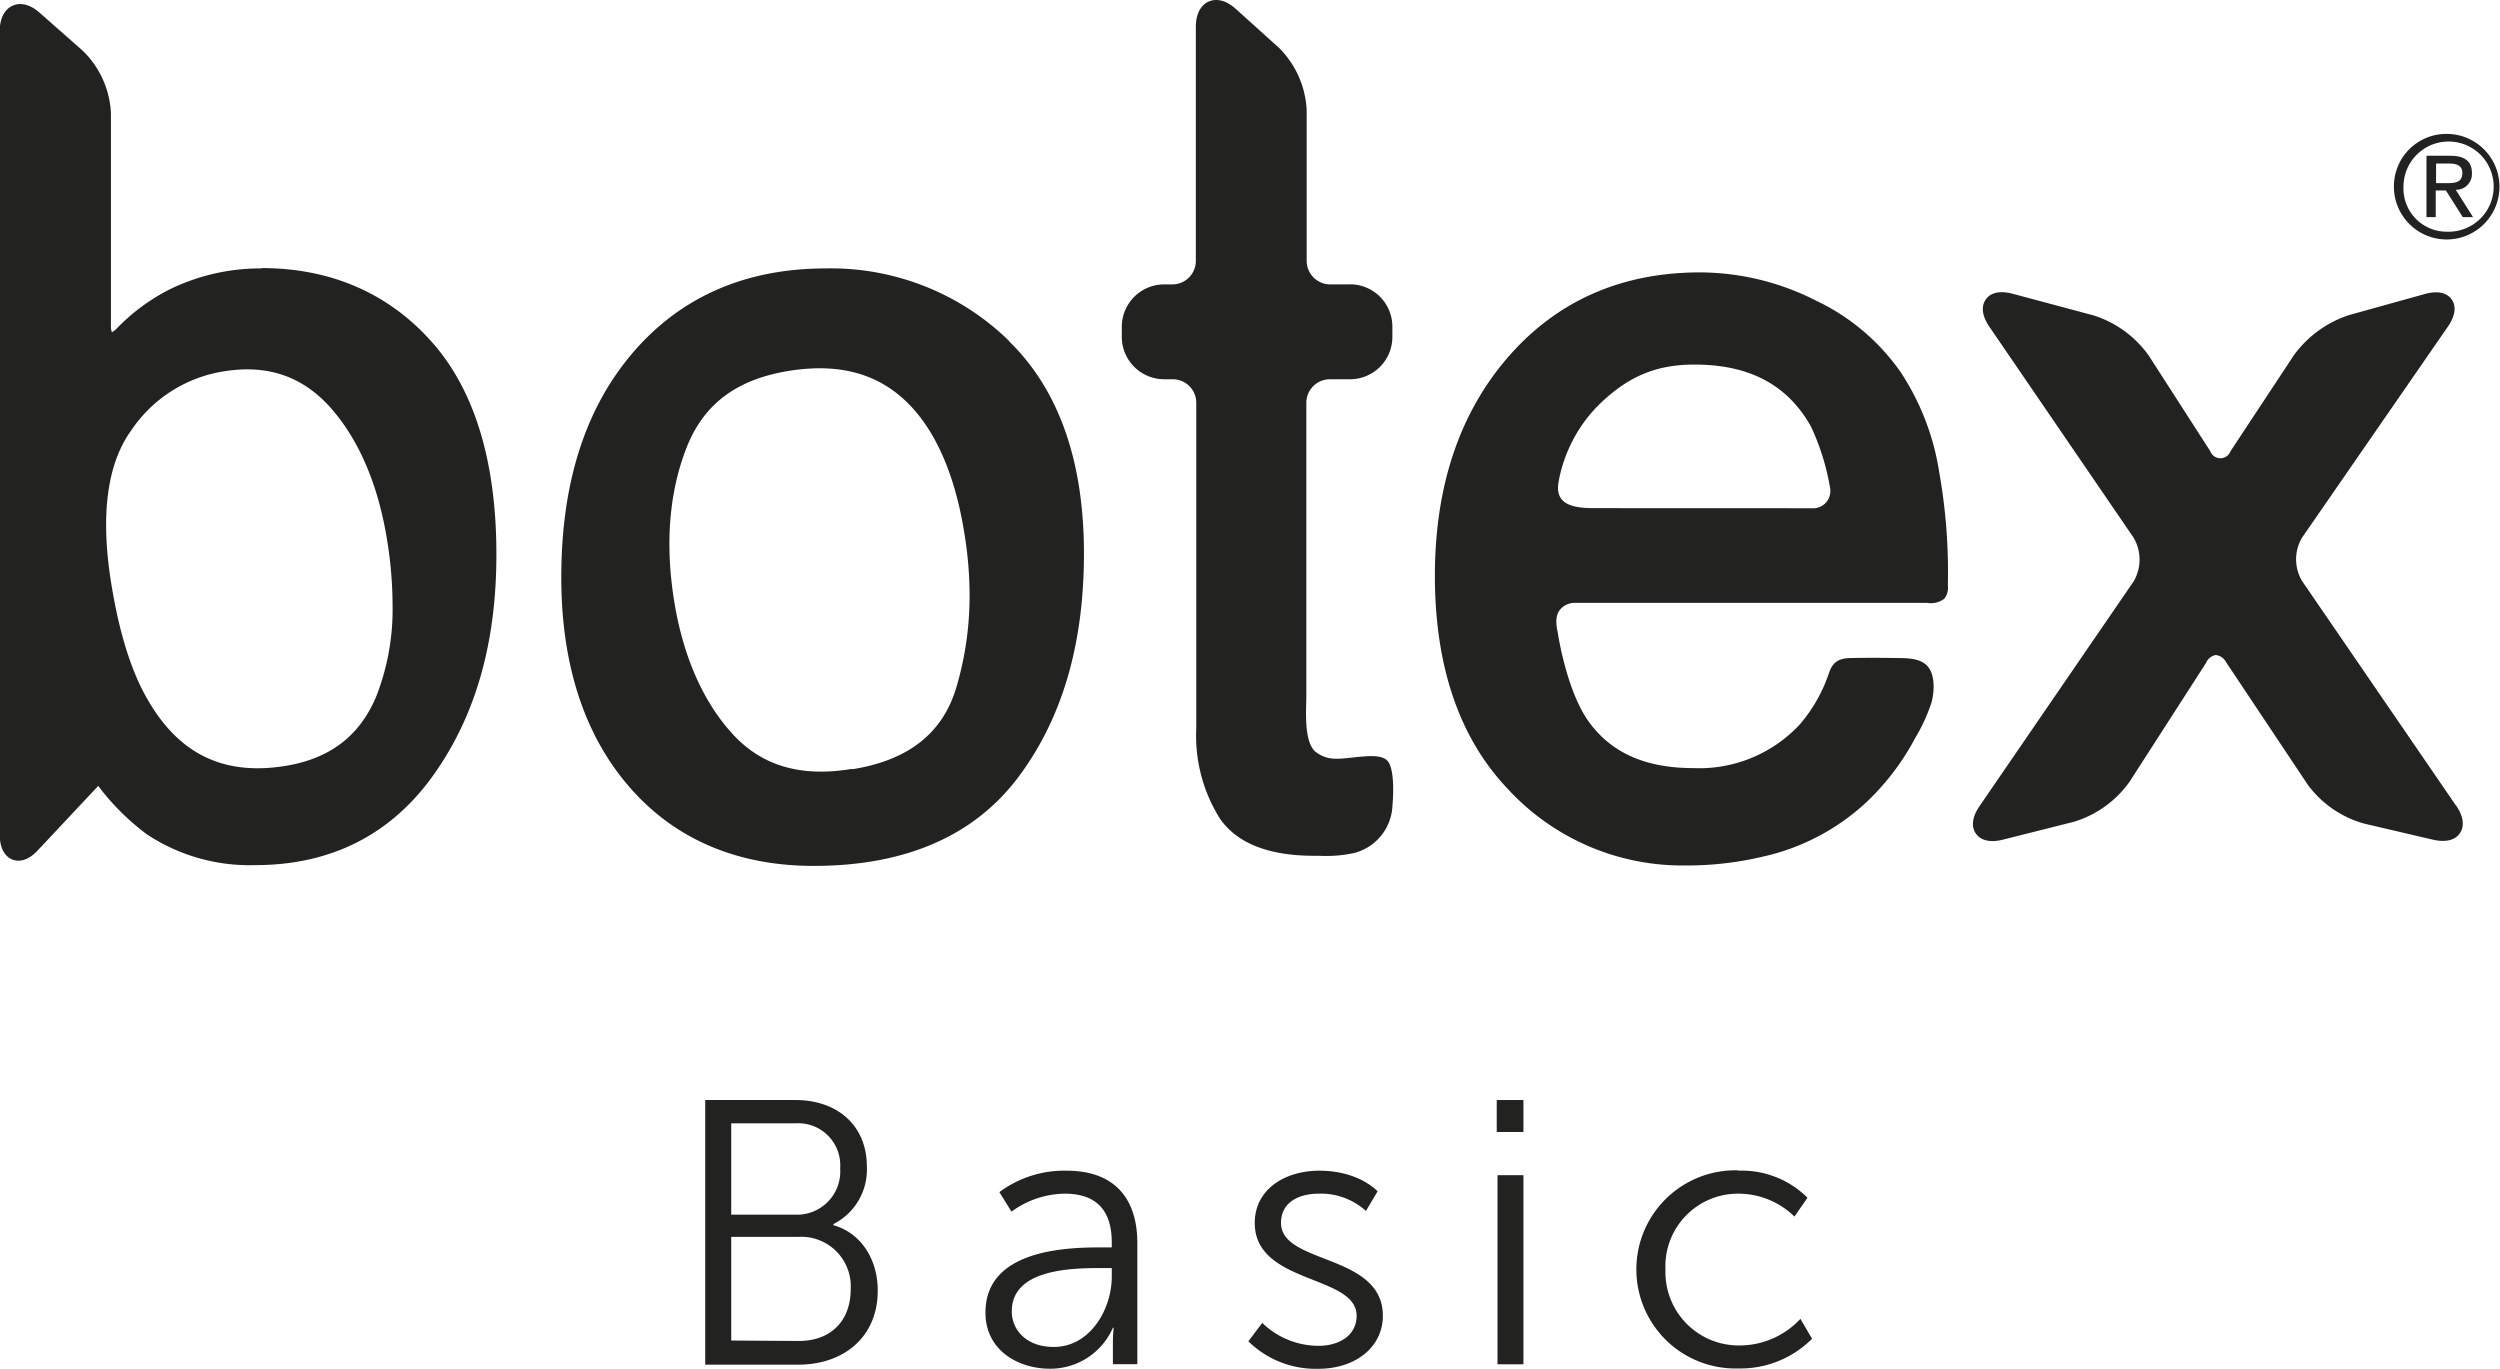
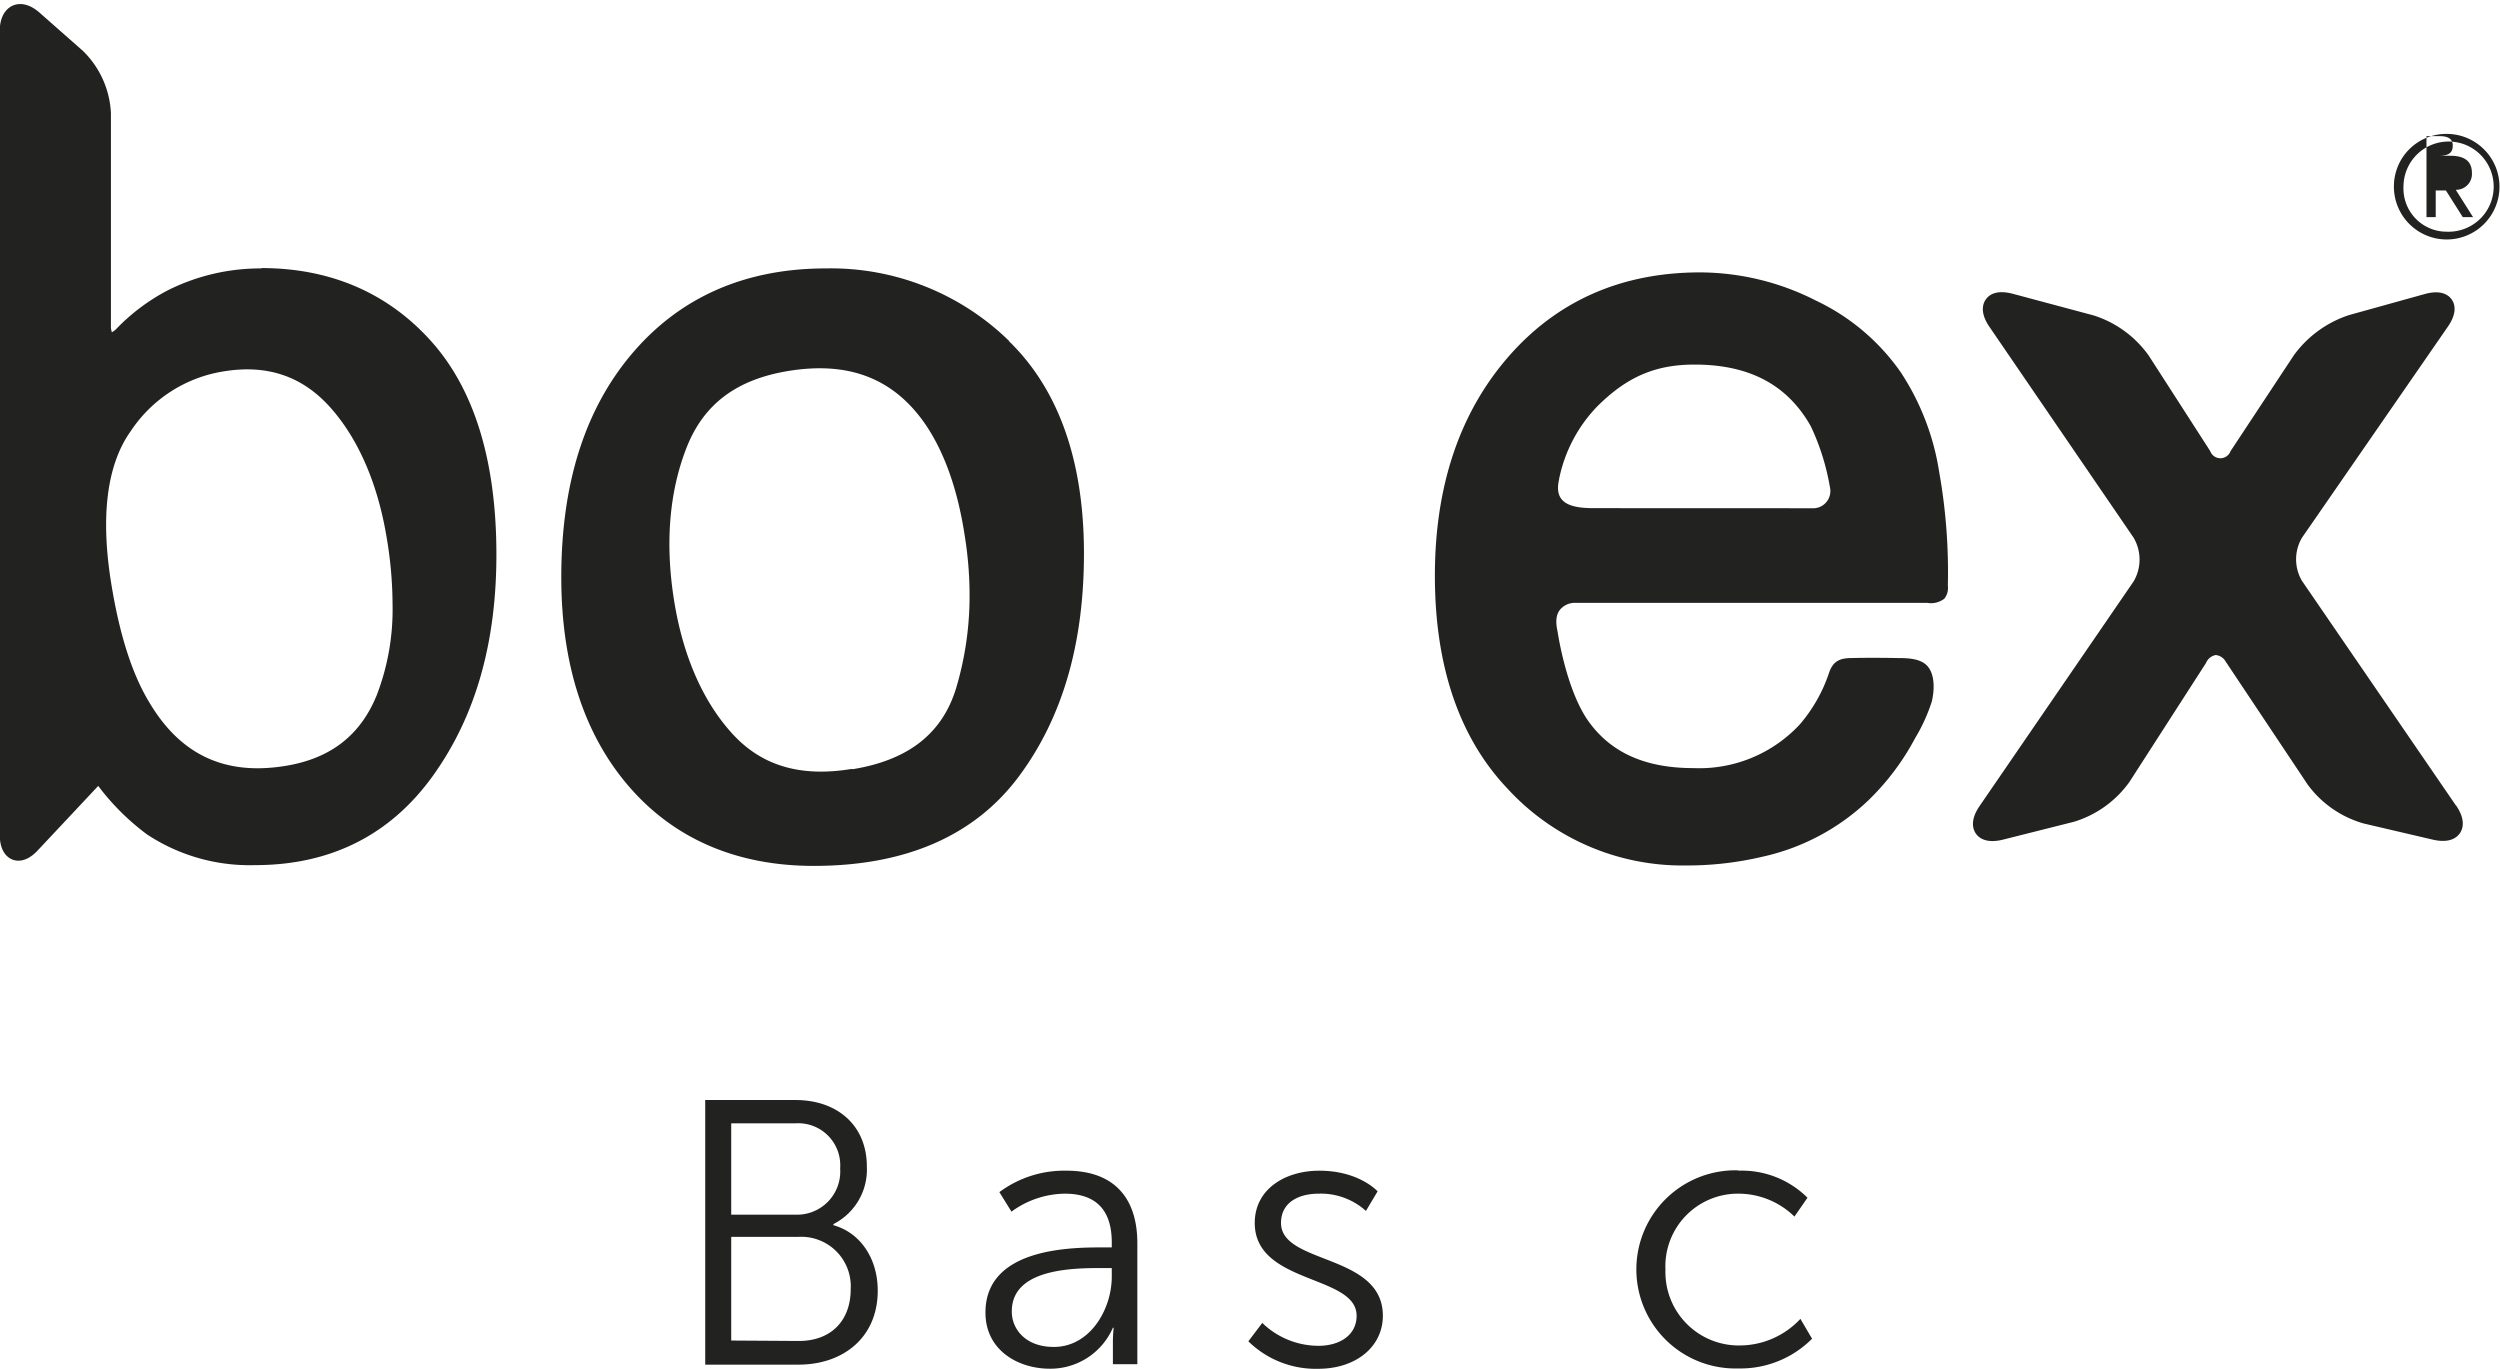
<svg xmlns="http://www.w3.org/2000/svg" id="Layer_1" data-name="Layer 1" viewBox="0 0 289.38 158.44">
  <defs>
    <style>.cls-1{fill:#222221;}</style>
  </defs>
  <title>botex_basic_sort</title>
  <path class="cls-1" d="M184.84,377.25A23.91,23.91,0,0,0,174,379.76a23.15,23.15,0,0,0-5.9,4.38,2.41,2.41,0,0,1-.62.5,2.14,2.14,0,0,1-.11-.79V359.26a10.79,10.79,0,0,0-3.21-7.16l-5-4.41c-1.48-1.32-2.63-1.1-3.18-.85s-1.48,1-1.48,2.94v93c0,2,.91,2.67,1.45,2.89s1.66.36,3-1.11l6.95-7.41a27.67,27.67,0,0,0,5.64,5.61,21.54,21.54,0,0,0,12.53,3.56c8.73,0,15.67-3.49,20.6-10.38s7.32-15.38,7.32-25.57c0-10.77-2.53-19.08-7.53-24.67s-11.65-8.49-19.69-8.49m2.76,57.63c-7,1.13-12.15-1.3-15.76-7.43-2-3.32-3.43-7.92-4.36-13.67-1.27-7.86-.5-13.81,2.27-17.68a15.87,15.87,0,0,1,10.79-6.9c5-.81,9.07.56,12.31,4.2s5.51,8.85,6.54,15.24a46.84,46.84,0,0,1,.65,7.57,27.58,27.58,0,0,1-1.84,10.5c-1.9,4.65-5.37,7.33-10.6,8.17" transform="translate(-154.53 -346.18)" />
  <path class="cls-1" d="M271.34,385.65a29.51,29.51,0,0,0-21.22-8.4c-9.29,0-16.81,3.29-22.35,9.77S219.5,402.17,219.5,413c0,10.08,2.65,18.24,7.87,24.26s12.44,9.15,21.35,9.15c10.64,0,18.63-3.49,23.74-10.35S280,420.57,280,410.25c0-10.73-2.93-19-8.7-24.6Zm-18.19,49.53c-6,1-10.48-.38-13.85-4.07s-5.7-8.94-6.73-15.34C231.49,409.1,232,403.1,234,398s5.85-7.92,11.85-8.89c6.79-1.09,11.85.78,15.48,5.74,2.32,3.19,4,7.66,4.86,13.28a43.34,43.34,0,0,1,.57,6.92,37.18,37.18,0,0,1-1.55,10.76c-1.6,5.28-5.54,8.36-12,9.41" transform="translate(-154.53 -346.18)" />
-   <path class="cls-1" d="M310.84,379.1h-2.33a2.73,2.73,0,0,1-2.73-2.72V358.91a10.92,10.92,0,0,0-3.18-7.17l-5-4.51c-1.47-1.33-2.62-1.11-3.17-.87s-1.48,1-1.48,2.94v27.08a2.72,2.72,0,0,1-2.72,2.72h-.95a4.91,4.91,0,0,0-4.9,4.91v1.17a4.91,4.91,0,0,0,4.9,4.9h.95A2.72,2.72,0,0,1,293,392.8v37.72A18,18,0,0,0,295.78,441c2,2.81,5.62,4.24,10.87,4.24h.57a15.5,15.5,0,0,0,4-.31,5.91,5.91,0,0,0,4.49-5.53s.41-4.09-.59-5.17c-.56-.6-1.83-.55-2.61-.5-2.7.2-4,.69-5.6-.45-1.43-1-1.21-4.57-1.17-6.3V392.8a2.73,2.73,0,0,1,2.73-2.72h2.33a4.9,4.9,0,0,0,4.9-4.9V384a4.9,4.9,0,0,0-4.9-4.91" transform="translate(-154.53 -346.18)" />
  <path class="cls-1" d="M374.67,389.45a25,25,0,0,0-9.95-8.48h0a29.72,29.72,0,0,0-13.41-3.26c-9.11,0-16.59,3.31-22.23,9.82s-8.46,15-8.46,25.3c0,10.49,2.84,18.78,8.42,24.65a27.48,27.48,0,0,0,20.6,8.88,37.88,37.88,0,0,0,8.84-1,25.78,25.78,0,0,0,12.35-6.57,28.81,28.81,0,0,0,5.37-7.15,20.26,20.26,0,0,0,1.93-4.22c.32-1.3.37-3-.38-4s-2.24-1.07-3.57-1.07c0,0-3-.06-5.29,0-1.35,0-2.17.32-2.64,1.7a17.85,17.85,0,0,1-3.36,5.95,15.87,15.87,0,0,1-12.33,5.09c-5.55,0-9.52-1.76-12.13-5.38s-3.59-10.32-3.6-10.39c-.33-1.47-.07-2.16.33-2.63a2.23,2.23,0,0,1,1.71-.73h40.72a2.54,2.54,0,0,0,2-.48A2,2,0,0,0,380,414v-.15a66.05,66.05,0,0,0-1-13,29.09,29.09,0,0,0-4.37-11.45M335,401.62a16.93,16.93,0,0,1,4.32-8.3c3.47-3.5,6.79-4.94,11.35-4.94h0c6.37,0,10.77,2.35,13.47,7.15a27.07,27.07,0,0,1,2.2,7,2,2,0,0,1-2.1,2.48L339,405c-2.67,0-4.66-.55-4-3.33" transform="translate(-154.53 -346.18)" />
  <path class="cls-1" d="M438.81,439.42l-17.82-26a4.92,4.92,0,0,1,0-5L437.87,384c1.16-1.67.78-2.7.44-3.17s-1.17-1.16-3.13-.61l-8.74,2.43a12.84,12.84,0,0,0-6.39,4.65l-7.33,11.1a1.25,1.25,0,0,1-2.35,0l-7.12-11.06a12.45,12.45,0,0,0-6.38-4.65l-9.34-2.5c-2-.53-2.81.18-3.14.65s-.72,1.5.42,3.17l16.69,24.41a5,5,0,0,1,0,5.06l-17.83,26c-1.14,1.67-.76,2.71-.43,3.19s1.18,1.19,3.14.7l8.22-2.07a12.29,12.29,0,0,0,6.41-4.6l8.87-13.78A1.53,1.53,0,0,1,411,422a1.52,1.52,0,0,1,1.19.81L421.65,437a12.16,12.16,0,0,0,6.48,4.5l8,1.87c2,.46,2.81-.27,3.14-.75s.7-1.53-.44-3.2" transform="translate(-154.53 -346.18)" />
-   <path class="cls-1" d="M437.79,361.68a6.11,6.11,0,1,1-6.16,6.07,6.07,6.07,0,0,1,6.16-6.07m0,11.32a5.22,5.22,0,1,0-5.05-5.25,5,5,0,0,0,5.05,5.25m-2.39-8.79h2.76c1.7,0,2.5.67,2.5,2a1.83,1.83,0,0,1-1.87,1.94l2,3.16h-1.19l-1.95-3.08h-1.18v3.08H435.4Zm1.11,3.17h1.17c1,0,1.87-.05,1.87-1.18,0-.95-.81-1.09-1.56-1.09h-1.48Z" transform="translate(-154.53 -346.18)" />
+   <path class="cls-1" d="M437.79,361.68a6.11,6.11,0,1,1-6.16,6.07,6.07,6.07,0,0,1,6.16-6.07m0,11.32a5.22,5.22,0,1,0-5.05-5.25,5,5,0,0,0,5.05,5.25m-2.39-8.79h2.76c1.7,0,2.5.67,2.5,2a1.83,1.83,0,0,1-1.87,1.94l2,3.16h-1.19l-1.95-3.08h-1.18v3.08H435.4Zh1.17c1,0,1.87-.05,1.87-1.18,0-.95-.81-1.09-1.56-1.09h-1.48Z" transform="translate(-154.53 -346.18)" />
  <path class="cls-1" d="M236.16,473.51h10.45c4.82,0,8.26,2.92,8.26,7.7a7.07,7.07,0,0,1-3.87,6.66V488c3.13.87,5.13,3.87,5.13,7.57,0,5.43-4,8.57-9.18,8.57H236.16Zm10.45,13.27a5,5,0,0,0,5.17-5.35,4.87,4.87,0,0,0-5.22-5.22h-7.39v10.57ZM247,501.4c3.69,0,6-2.31,6-6a5.73,5.73,0,0,0-6.05-6.05h-7.78v12Z" transform="translate(-154.53 -346.18)" />
  <path class="cls-1" d="M282,490.57h1.22V490c0-4.22-2.3-5.65-5.44-5.65a10.65,10.65,0,0,0-6.17,2.08l-1.4-2.26a12.57,12.57,0,0,1,7.79-2.48c5.26,0,8.18,2.92,8.18,8.4v14h-2.83v-2.4a16.67,16.67,0,0,1,.09-1.82h-.09a7.89,7.89,0,0,1-7.31,4.74c-3.65,0-7.44-2.13-7.44-6.48C268.57,490.74,278.19,490.57,282,490.57Zm-5.48,11.52c4.18,0,6.7-4.35,6.7-8.13v-1h-1.26c-3.44,0-10.31.13-10.31,5C271.62,500,273.23,502.09,276.49,502.09Z" transform="translate(-154.53 -346.18)" />
  <path class="cls-1" d="M300.64,499.31a9.37,9.37,0,0,0,6.52,2.65c2.35,0,4.4-1.17,4.4-3.48,0-4.78-11.79-3.61-11.79-10.74,0-3.92,3.52-6.05,7.48-6.05,4.61,0,6.74,2.39,6.74,2.39l-1.35,2.27a7.76,7.76,0,0,0-5.48-2c-2.22,0-4.35.95-4.35,3.39,0,4.83,11.79,3.52,11.79,10.74,0,3.57-3.09,6.14-7.48,6.14a11.13,11.13,0,0,1-8.09-3.18Z" transform="translate(-154.53 -346.18)" />
-   <path class="cls-1" d="M327.78,473.51h3.09v3.7h-3.09Zm.09,8.7h3V504.1h-3Z" transform="translate(-154.53 -346.18)" />
  <path class="cls-1" d="M355.75,481.69a10.77,10.77,0,0,1,8,3.13L362.24,487a9.29,9.29,0,0,0-6.4-2.65,8.4,8.4,0,0,0-8.53,8.79,8.49,8.49,0,0,0,8.62,8.78,9.63,9.63,0,0,0,7-3.08l1.35,2.3a11.69,11.69,0,0,1-8.53,3.44,11.47,11.47,0,1,1,0-22.93Z" transform="translate(-154.53 -346.18)" />
</svg>